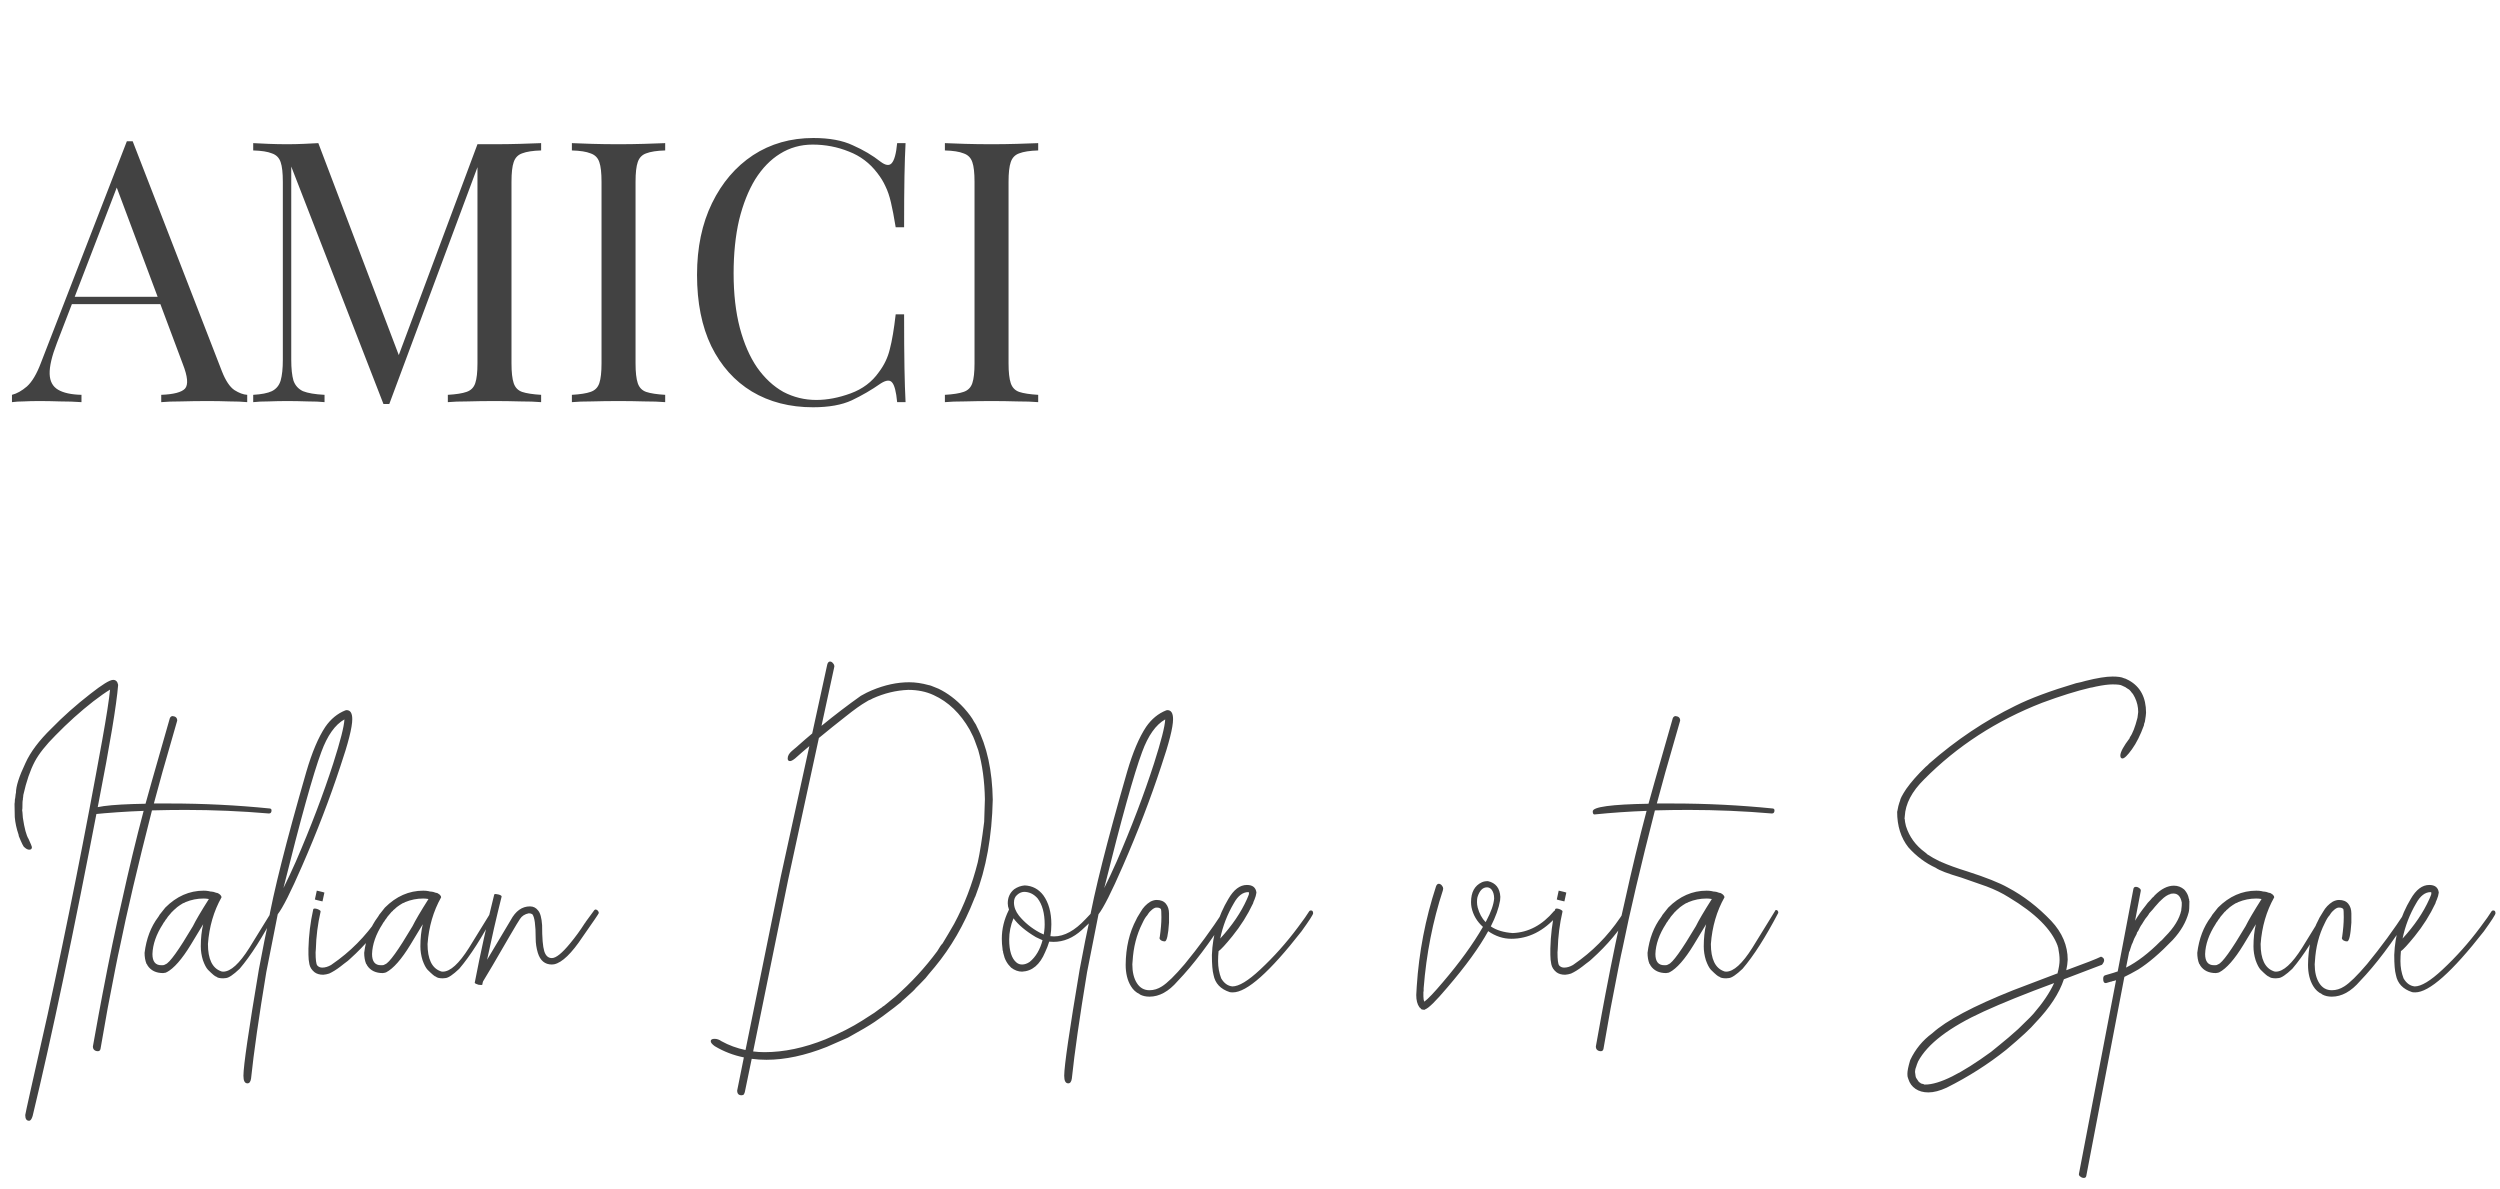
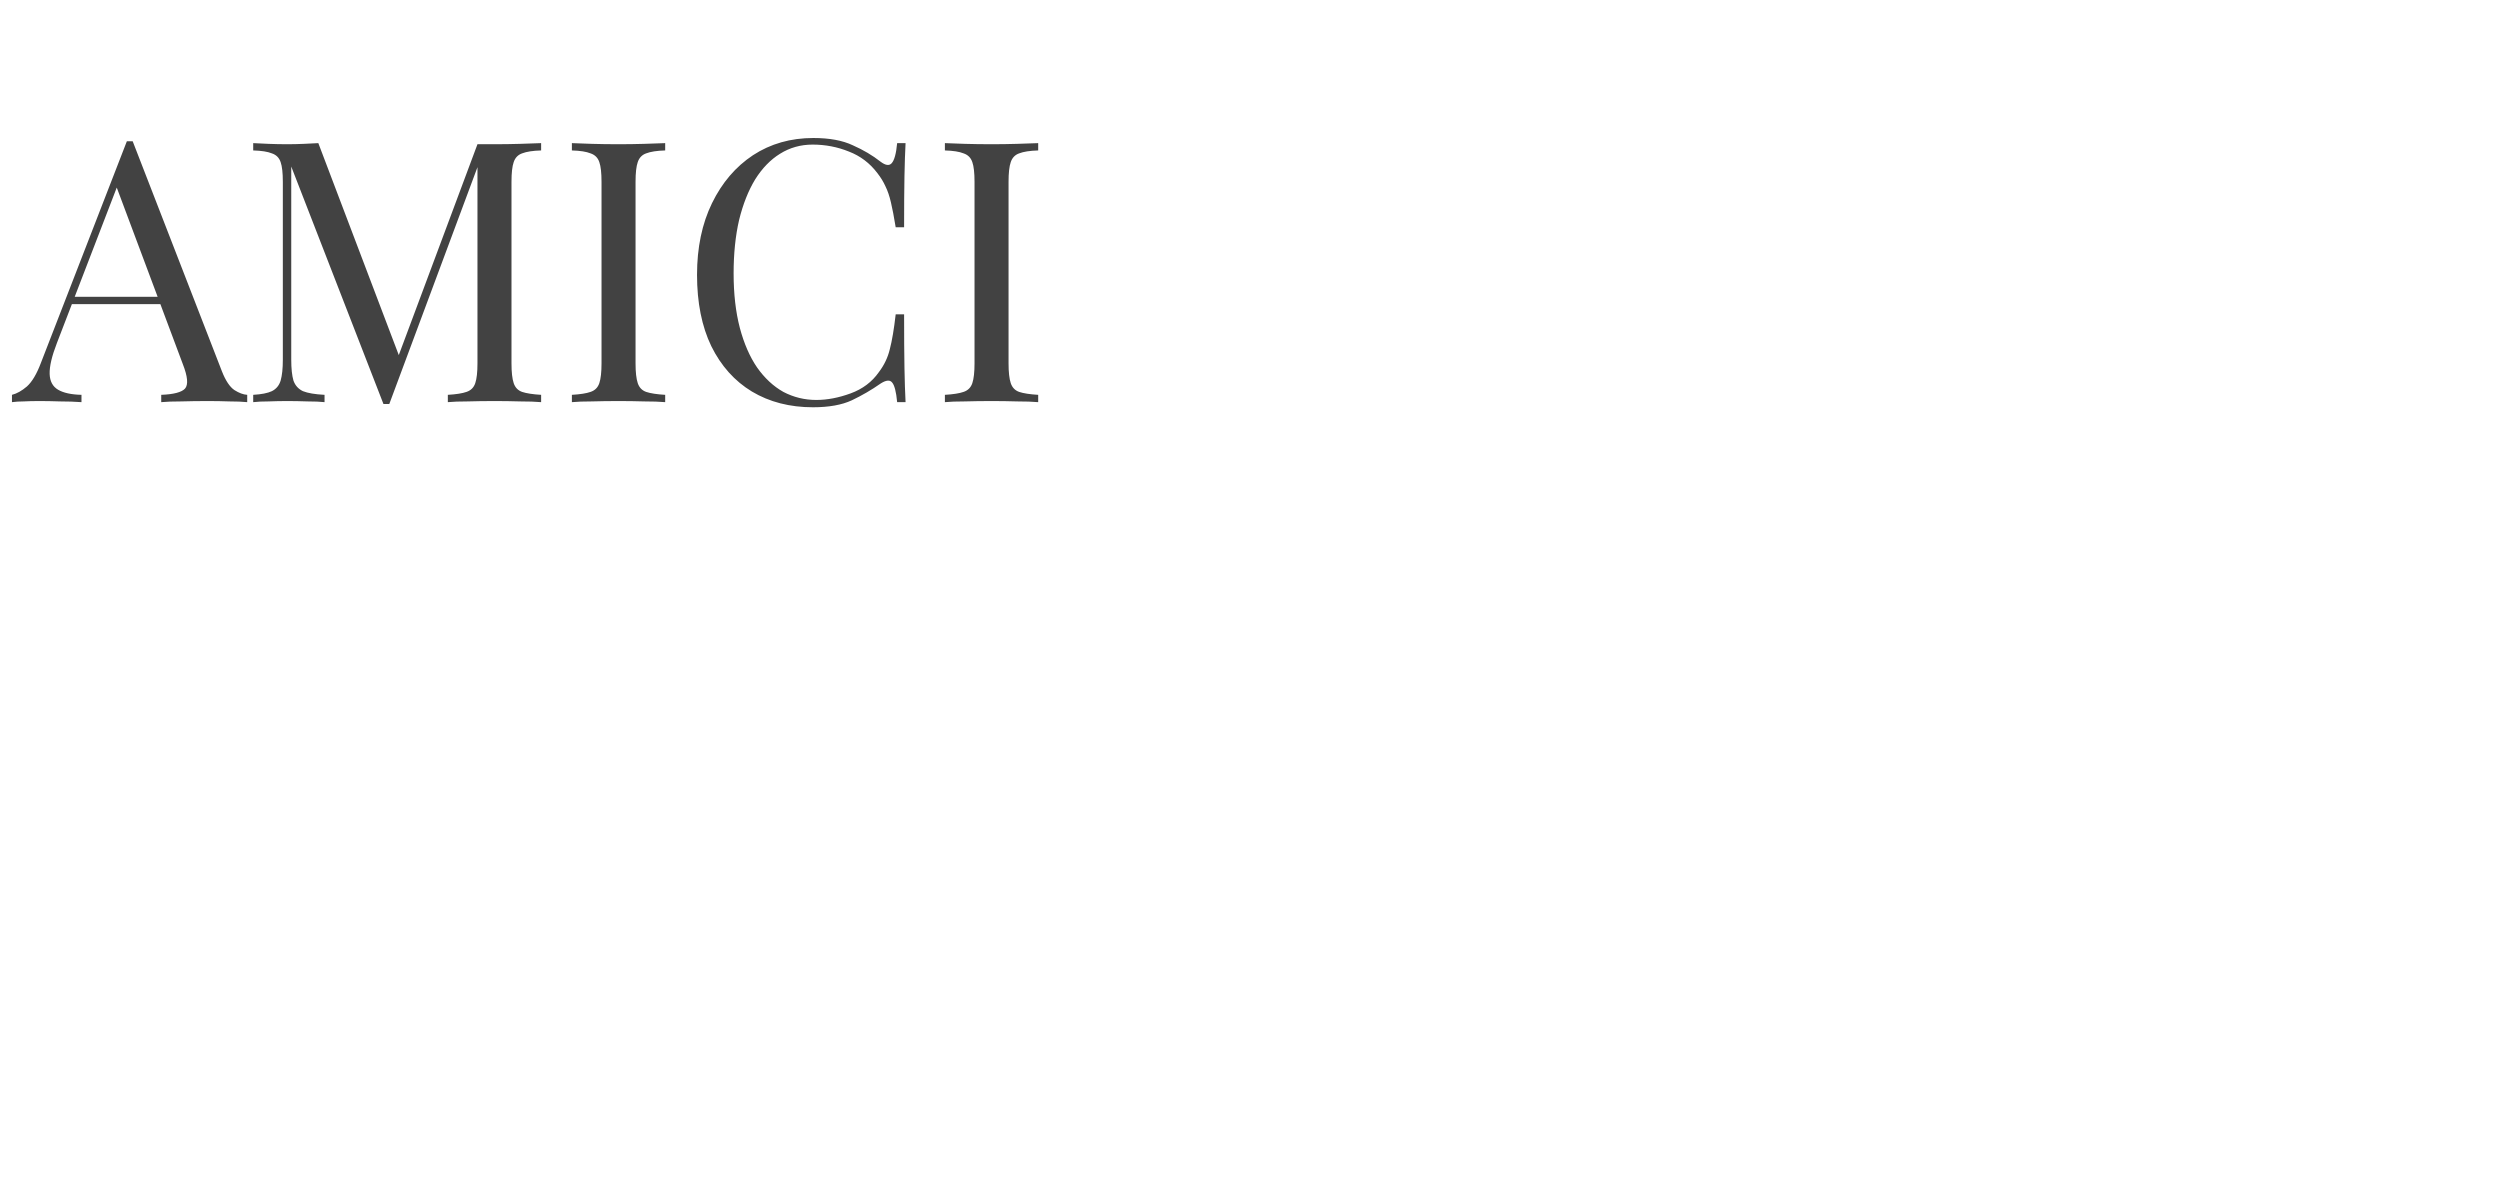
<svg xmlns="http://www.w3.org/2000/svg" width="164" height="78" viewBox="0 0 164 78" fill="none">
  <path d="M8.705 9.269L14.561 24.365C14.801 24.973 15.073 25.381 15.377 25.589C15.681 25.781 15.961 25.885 16.217 25.901V26.381C15.897 26.349 15.505 26.333 15.041 26.333C14.577 26.317 14.113 26.309 13.649 26.309C13.025 26.309 12.441 26.317 11.897 26.333C11.353 26.333 10.913 26.349 10.577 26.381V25.901C11.393 25.869 11.913 25.733 12.137 25.493C12.361 25.237 12.313 24.701 11.993 23.885L7.529 11.957L7.913 11.645L3.737 22.493C3.401 23.357 3.241 24.037 3.257 24.533C3.273 25.013 3.457 25.357 3.809 25.565C4.161 25.773 4.673 25.885 5.345 25.901V26.381C4.897 26.349 4.425 26.333 3.929 26.333C3.449 26.317 3.001 26.309 2.585 26.309C2.185 26.309 1.841 26.317 1.553 26.333C1.281 26.333 1.025 26.349 0.785 26.381V25.901C1.105 25.821 1.433 25.637 1.769 25.349C2.105 25.045 2.409 24.533 2.681 23.813L8.321 9.269C8.385 9.269 8.449 9.269 8.513 9.269C8.577 9.269 8.641 9.269 8.705 9.269ZM11.633 19.469V19.949H4.481L4.721 19.469H11.633ZM35.498 9.389V9.869C34.954 9.885 34.538 9.949 34.25 10.061C33.978 10.157 33.794 10.349 33.698 10.637C33.602 10.909 33.554 11.341 33.554 11.933V23.837C33.554 24.413 33.602 24.845 33.698 25.133C33.794 25.421 33.978 25.613 34.25 25.709C34.538 25.805 34.954 25.869 35.498 25.901V26.381C35.13 26.349 34.666 26.333 34.106 26.333C33.562 26.317 33.01 26.309 32.45 26.309C31.826 26.309 31.242 26.317 30.698 26.333C30.154 26.333 29.714 26.349 29.378 26.381V25.901C29.922 25.869 30.33 25.805 30.602 25.709C30.89 25.613 31.082 25.421 31.178 25.133C31.274 24.845 31.322 24.413 31.322 23.837V10.637L31.418 10.709L25.538 26.501H25.154L19.106 10.925V23.597C19.106 24.173 19.154 24.629 19.25 24.965C19.362 25.285 19.57 25.517 19.874 25.661C20.194 25.789 20.666 25.869 21.29 25.901V26.381C21.002 26.349 20.626 26.333 20.162 26.333C19.698 26.317 19.258 26.309 18.842 26.309C18.442 26.309 18.034 26.317 17.618 26.333C17.218 26.333 16.882 26.349 16.61 26.381V25.901C17.154 25.869 17.562 25.789 17.834 25.661C18.122 25.517 18.314 25.285 18.41 24.965C18.506 24.629 18.554 24.173 18.554 23.597V11.933C18.554 11.341 18.506 10.909 18.41 10.637C18.314 10.349 18.122 10.157 17.834 10.061C17.562 9.949 17.154 9.885 16.61 9.869V9.389C16.882 9.405 17.218 9.421 17.618 9.437C18.034 9.453 18.442 9.461 18.842 9.461C19.194 9.461 19.554 9.453 19.922 9.437C20.306 9.421 20.626 9.405 20.882 9.389L26.33 23.741L25.922 23.933L31.322 9.461C31.514 9.461 31.698 9.461 31.874 9.461C32.066 9.461 32.258 9.461 32.45 9.461C33.01 9.461 33.562 9.453 34.106 9.437C34.666 9.421 35.13 9.405 35.498 9.389ZM43.636 9.389V9.869C43.092 9.885 42.676 9.949 42.388 10.061C42.116 10.157 41.932 10.349 41.836 10.637C41.74 10.909 41.692 11.341 41.692 11.933V23.837C41.692 24.413 41.74 24.845 41.836 25.133C41.932 25.421 42.116 25.613 42.388 25.709C42.676 25.805 43.092 25.869 43.636 25.901V26.381C43.268 26.349 42.804 26.333 42.244 26.333C41.7 26.317 41.148 26.309 40.588 26.309C39.964 26.309 39.38 26.317 38.836 26.333C38.292 26.333 37.852 26.349 37.516 26.381V25.901C38.06 25.869 38.468 25.805 38.74 25.709C39.028 25.613 39.22 25.421 39.316 25.133C39.412 24.845 39.46 24.413 39.46 23.837V11.933C39.46 11.341 39.412 10.909 39.316 10.637C39.22 10.349 39.028 10.157 38.74 10.061C38.468 9.949 38.06 9.885 37.516 9.869V9.389C37.852 9.405 38.292 9.421 38.836 9.437C39.38 9.453 39.964 9.461 40.588 9.461C41.148 9.461 41.7 9.453 42.244 9.437C42.804 9.421 43.268 9.405 43.636 9.389ZM53.357 9.053C54.413 9.053 55.277 9.213 55.949 9.533C56.637 9.837 57.245 10.197 57.773 10.613C58.093 10.853 58.333 10.885 58.493 10.709C58.669 10.517 58.789 10.077 58.853 9.389H59.405C59.373 9.981 59.349 10.701 59.333 11.549C59.317 12.397 59.309 13.517 59.309 14.909H58.757C58.645 14.221 58.541 13.677 58.445 13.277C58.349 12.861 58.229 12.509 58.085 12.221C57.957 11.933 57.781 11.645 57.557 11.357C57.061 10.701 56.437 10.229 55.685 9.941C54.933 9.637 54.141 9.485 53.309 9.485C52.525 9.485 51.813 9.685 51.173 10.085C50.549 10.469 50.005 11.029 49.541 11.765C49.093 12.501 48.741 13.389 48.485 14.429C48.245 15.469 48.125 16.637 48.125 17.933C48.125 19.277 48.261 20.469 48.533 21.509C48.805 22.533 49.181 23.397 49.661 24.101C50.157 24.805 50.733 25.341 51.389 25.709C52.061 26.061 52.781 26.237 53.549 26.237C54.269 26.237 55.021 26.093 55.805 25.805C56.589 25.517 57.205 25.053 57.653 24.413C58.005 23.949 58.245 23.445 58.373 22.901C58.517 22.357 58.645 21.597 58.757 20.621H59.309C59.309 22.077 59.317 23.253 59.333 24.149C59.349 25.029 59.373 25.773 59.405 26.381H58.853C58.789 25.693 58.677 25.261 58.517 25.085C58.373 24.909 58.125 24.933 57.773 25.157C57.181 25.573 56.549 25.941 55.877 26.261C55.221 26.565 54.373 26.717 53.333 26.717C51.813 26.717 50.477 26.373 49.325 25.685C48.189 24.997 47.301 24.005 46.661 22.709C46.037 21.413 45.725 19.853 45.725 18.029C45.725 16.237 46.053 14.669 46.709 13.325C47.365 11.981 48.261 10.933 49.397 10.181C50.549 9.429 51.869 9.053 53.357 9.053ZM68.105 9.389V9.869C67.561 9.885 67.145 9.949 66.857 10.061C66.585 10.157 66.401 10.349 66.305 10.637C66.209 10.909 66.161 11.341 66.161 11.933V23.837C66.161 24.413 66.209 24.845 66.305 25.133C66.401 25.421 66.585 25.613 66.857 25.709C67.145 25.805 67.561 25.869 68.105 25.901V26.381C67.737 26.349 67.273 26.333 66.713 26.333C66.169 26.317 65.617 26.309 65.057 26.309C64.433 26.309 63.849 26.317 63.305 26.333C62.761 26.333 62.321 26.349 61.985 26.381V25.901C62.529 25.869 62.937 25.805 63.209 25.709C63.497 25.613 63.689 25.421 63.785 25.133C63.881 24.845 63.929 24.413 63.929 23.837V11.933C63.929 11.341 63.881 10.909 63.785 10.637C63.689 10.349 63.497 10.157 63.209 10.061C62.937 9.949 62.529 9.885 61.985 9.869V9.389C62.321 9.405 62.761 9.421 63.305 9.437C63.849 9.453 64.433 9.461 65.057 9.461C65.617 9.461 66.169 9.453 66.713 9.437C67.273 9.421 67.737 9.405 68.105 9.389Z" fill="#424242" />
-   <path d="M7.219 45.24C6.938 45.407 6.573 45.662 6.125 46.006C5.271 46.672 4.443 47.417 3.641 48.24C3.005 48.876 2.552 49.449 2.281 49.959C1.979 50.532 1.729 51.261 1.531 52.147C1.531 52.199 1.526 52.251 1.516 52.303C1.505 52.344 1.5 52.397 1.5 52.459C1.479 52.501 1.469 52.693 1.469 53.037L1.453 53.147C1.464 53.167 1.479 53.334 1.5 53.647C1.604 54.344 1.729 54.808 1.875 55.037C2.021 55.36 2.094 55.537 2.094 55.568C2.094 55.683 2.036 55.74 1.922 55.74C1.818 55.74 1.714 55.688 1.609 55.584C1.557 55.584 1.432 55.339 1.234 54.85L1.219 54.756C1.083 54.36 1 53.975 0.969 53.6L0.953 52.74L0.969 52.615C0.969 52.49 0.979 52.397 1 52.334C1.021 52.126 1.036 52.016 1.047 52.006C1.047 51.579 1.255 50.928 1.672 50.053C1.995 49.334 2.562 48.579 3.375 47.787C4.135 47.006 4.984 46.251 5.922 45.522C6.703 44.907 7.203 44.6 7.422 44.6C7.599 44.6 7.708 44.709 7.75 44.928C7.646 46.23 7.219 48.803 6.469 52.647C4.833 61.167 3.391 68.022 2.141 73.209C2.078 73.417 2 73.522 1.906 73.522C1.74 73.522 1.656 73.397 1.656 73.147C1.656 73.084 2.146 70.886 3.125 66.553C4.417 60.615 5.609 54.62 6.703 48.568C6.984 47.006 7.156 45.897 7.219 45.24ZM12.172 53.131C11.432 53.131 10.698 53.141 9.969 53.162C9.031 56.829 8.323 59.844 7.844 62.209C7.75 62.594 7.49 63.907 7.062 66.147L6.594 68.803C6.573 68.907 6.516 68.959 6.422 68.959C6.328 68.959 6.25 68.933 6.188 68.881C6.125 68.829 6.094 68.751 6.094 68.647C6.396 66.959 6.604 65.824 6.719 65.24C7.177 62.834 7.599 60.808 7.984 59.162C8.453 57.027 8.932 55.037 9.422 53.193C8.286 53.235 7.146 53.313 6 53.428C5.927 53.428 5.891 53.36 5.891 53.225C5.891 52.933 7.109 52.766 9.547 52.725C9.682 52.225 9.818 51.74 9.953 51.272L11.141 47.115C11.182 47.022 11.245 46.975 11.328 46.975C11.526 46.995 11.625 47.094 11.625 47.272L10.859 49.943C10.849 49.943 10.594 50.865 10.094 52.709H11.156C13.344 52.709 15.526 52.818 17.703 53.037C17.776 53.047 17.812 53.089 17.812 53.162C17.812 53.297 17.755 53.365 17.641 53.365C15.818 53.209 13.995 53.131 12.172 53.131ZM10.578 63.318C10.693 63.318 10.755 63.313 10.766 63.303C10.776 63.292 10.807 63.277 10.859 63.256C11.12 63.172 11.719 62.339 12.656 60.756C12.833 60.391 13.182 59.797 13.703 58.975C13.578 58.954 13.463 58.943 13.359 58.943C12.943 58.943 12.547 59.022 12.172 59.178C12.151 59.199 12.094 59.225 12 59.256C11.875 59.329 11.75 59.412 11.625 59.506C11.573 59.558 11.521 59.605 11.469 59.647C11.427 59.678 11.401 59.699 11.391 59.709C11.391 59.719 11.38 59.735 11.359 59.756C11.338 59.766 11.312 59.787 11.281 59.818C11.26 59.85 11.234 59.881 11.203 59.912C11.109 60.016 11.047 60.089 11.016 60.131C10.995 60.172 10.963 60.219 10.922 60.272C10.88 60.313 10.844 60.365 10.812 60.428C10.802 60.449 10.787 60.469 10.766 60.49C10.745 60.511 10.719 60.553 10.688 60.615C10.25 61.292 10.021 61.949 10 62.584C10 63.074 10.193 63.318 10.578 63.318ZM14.641 64.178C14.412 64.178 14.26 64.141 14.188 64.068C14.125 64.068 13.943 63.917 13.641 63.615C13.526 63.49 13.417 63.282 13.312 62.99C13.219 62.688 13.172 62.386 13.172 62.084C13.172 61.553 13.224 61.068 13.328 60.631L12.516 61.975C11.932 62.933 11.401 63.537 10.922 63.787H10.891V63.803L10.703 63.834C10.245 63.834 9.906 63.672 9.688 63.35C9.656 63.277 9.63 63.235 9.609 63.225C9.526 63.016 9.484 62.777 9.484 62.506C9.599 61.579 9.896 60.797 10.375 60.162C10.396 60.131 10.417 60.1 10.438 60.068C10.448 60.037 10.463 60.011 10.484 59.99C10.505 59.969 10.625 59.818 10.844 59.537C11.583 58.797 12.422 58.428 13.359 58.428C13.484 58.428 13.599 58.438 13.703 58.459C13.766 58.48 13.828 58.49 13.891 58.49C13.953 58.49 14.052 58.516 14.188 58.568C14.219 58.568 14.26 58.579 14.312 58.6C14.323 58.61 14.344 58.626 14.375 58.647C14.406 58.657 14.438 58.683 14.469 58.725C14.51 58.766 14.531 58.813 14.531 58.865C14.021 59.772 13.724 60.792 13.641 61.928C13.641 62.907 13.922 63.501 14.484 63.709C14.526 63.73 14.578 63.74 14.641 63.74C15.13 63.74 15.703 63.219 16.359 62.178C16.787 61.49 17.297 60.662 17.891 59.693C18.005 59.693 18.062 59.756 18.062 59.881C17.229 61.475 16.448 62.699 15.719 63.553C15.302 63.949 15 64.152 14.812 64.162L14.641 64.178ZM18.594 58.256C18.854 57.735 19.125 57.157 19.406 56.522C20.385 54.261 21.203 52.115 21.859 50.084C22.328 48.615 22.573 47.652 22.594 47.193C21.979 47.537 21.474 48.251 21.078 49.334C20.547 50.761 19.719 53.735 18.594 58.256ZM16.234 71.068C16.057 71.068 15.969 70.902 15.969 70.568C15.969 69.933 16.307 67.605 16.984 63.584C17.276 62.042 17.469 61.074 17.562 60.678C17.927 58.563 18.771 55.214 20.094 50.631C20.469 49.35 20.885 48.365 21.344 47.678C21.698 47.167 22.135 46.808 22.656 46.6L22.734 46.584C22.984 46.584 23.109 46.782 23.109 47.178C23.109 47.709 22.849 48.74 22.328 50.272C21.63 52.397 20.792 54.579 19.812 56.818C19.073 58.516 18.542 59.568 18.219 59.975L17.469 63.772C16.979 66.73 16.646 69.058 16.469 70.756C16.438 70.964 16.359 71.068 16.234 71.068ZM21.203 63.943C20.963 63.943 20.771 63.886 20.625 63.772C20.448 63.626 20.338 63.454 20.297 63.256C20.255 63.058 20.234 62.85 20.234 62.631V62.225C20.255 61.36 20.359 60.506 20.547 59.662C20.557 59.62 20.588 59.6 20.641 59.6C20.693 59.6 20.75 59.61 20.812 59.631C20.875 59.652 20.927 59.678 20.969 59.709C21.01 59.73 21.031 59.756 21.031 59.787V59.803C20.844 60.615 20.74 61.438 20.719 62.272L20.703 62.475C20.703 62.954 20.74 63.24 20.812 63.334C20.896 63.428 21.005 63.475 21.141 63.475C21.328 63.475 21.521 63.417 21.719 63.303L22.219 62.943C23.354 62.089 24.323 61.016 25.125 59.725C25.146 59.704 25.167 59.693 25.188 59.693C25.208 59.693 25.24 59.704 25.281 59.725C25.323 59.735 25.359 59.761 25.391 59.803C25.432 59.844 25.453 59.876 25.453 59.897L25.438 59.943C24.812 60.995 23.984 61.985 22.953 62.912C22.901 62.954 22.854 62.995 22.812 63.037C22.771 63.068 22.688 63.131 22.562 63.225C22.448 63.308 22.375 63.365 22.344 63.397C22.073 63.605 21.823 63.761 21.594 63.865C21.469 63.907 21.338 63.933 21.203 63.943ZM21.156 59.131L21.078 59.115C20.807 59.053 20.667 59.016 20.656 59.006L20.781 58.428L20.859 58.443C21.13 58.506 21.271 58.542 21.281 58.553L21.156 59.131ZM24.984 63.318C25.099 63.318 25.162 63.313 25.172 63.303C25.182 63.292 25.213 63.277 25.266 63.256C25.526 63.172 26.125 62.339 27.062 60.756C27.24 60.391 27.588 59.797 28.109 58.975C27.984 58.954 27.87 58.943 27.766 58.943C27.349 58.943 26.953 59.022 26.578 59.178C26.557 59.199 26.5 59.225 26.406 59.256C26.281 59.329 26.156 59.412 26.031 59.506C25.979 59.558 25.927 59.605 25.875 59.647C25.833 59.678 25.807 59.699 25.797 59.709C25.797 59.719 25.787 59.735 25.766 59.756C25.745 59.766 25.719 59.787 25.688 59.818C25.667 59.85 25.641 59.881 25.609 59.912C25.516 60.016 25.453 60.089 25.422 60.131C25.401 60.172 25.37 60.219 25.328 60.272C25.287 60.313 25.25 60.365 25.219 60.428C25.208 60.449 25.193 60.469 25.172 60.49C25.151 60.511 25.125 60.553 25.094 60.615C24.656 61.292 24.427 61.949 24.406 62.584C24.406 63.074 24.599 63.318 24.984 63.318ZM29.047 64.178C28.818 64.178 28.667 64.141 28.594 64.068C28.531 64.068 28.349 63.917 28.047 63.615C27.932 63.49 27.823 63.282 27.719 62.99C27.625 62.688 27.578 62.386 27.578 62.084C27.578 61.553 27.63 61.068 27.734 60.631L26.922 61.975C26.338 62.933 25.807 63.537 25.328 63.787H25.297V63.803L25.109 63.834C24.651 63.834 24.312 63.672 24.094 63.35C24.062 63.277 24.037 63.235 24.016 63.225C23.932 63.016 23.891 62.777 23.891 62.506C24.005 61.579 24.302 60.797 24.781 60.162C24.802 60.131 24.823 60.1 24.844 60.068C24.854 60.037 24.87 60.011 24.891 59.99C24.912 59.969 25.031 59.818 25.25 59.537C25.99 58.797 26.828 58.428 27.766 58.428C27.891 58.428 28.005 58.438 28.109 58.459C28.172 58.48 28.234 58.49 28.297 58.49C28.359 58.49 28.458 58.516 28.594 58.568C28.625 58.568 28.667 58.579 28.719 58.6C28.729 58.61 28.75 58.626 28.781 58.647C28.812 58.657 28.844 58.683 28.875 58.725C28.917 58.766 28.938 58.813 28.938 58.865C28.427 59.772 28.13 60.792 28.047 61.928C28.047 62.907 28.328 63.501 28.891 63.709C28.932 63.73 28.984 63.74 29.047 63.74C29.537 63.74 30.109 63.219 30.766 62.178C31.193 61.49 31.703 60.662 32.297 59.693C32.411 59.693 32.469 59.756 32.469 59.881C31.635 61.475 30.854 62.699 30.125 63.553C29.708 63.949 29.406 64.152 29.219 64.162L29.047 64.178ZM33.422 61.428C32.526 62.98 31.948 63.964 31.688 64.381C31.667 64.443 31.651 64.511 31.641 64.584C31.641 64.605 31.615 64.615 31.562 64.615C31.51 64.615 31.453 64.61 31.391 64.6C31.318 64.579 31.26 64.558 31.219 64.537C31.167 64.506 31.141 64.485 31.141 64.475C31.516 62.527 31.943 60.594 32.422 58.678C32.432 58.657 32.464 58.647 32.516 58.647C32.776 58.678 32.906 58.735 32.906 58.818C32.562 60.193 32.245 61.574 31.953 62.959L33.5 60.365C33.823 59.761 34.245 59.459 34.766 59.459C34.984 59.459 35.161 59.547 35.297 59.725C35.443 59.891 35.531 60.214 35.562 60.693C35.562 61.527 35.609 62.094 35.703 62.397C35.797 62.699 35.964 62.85 36.203 62.85C36.474 62.85 36.87 62.532 37.391 61.897C37.745 61.469 38.068 61.027 38.359 60.568C38.391 60.537 38.411 60.506 38.422 60.475C38.443 60.443 38.63 60.188 38.984 59.709C39.016 59.678 39.047 59.662 39.078 59.662C39.099 59.662 39.125 59.672 39.156 59.693C39.198 59.714 39.229 59.745 39.25 59.787C39.271 59.829 39.281 59.865 39.281 59.897C39.281 59.928 38.927 60.449 38.219 61.459C37.5 62.542 36.88 63.141 36.359 63.256L36.203 63.272C35.745 63.272 35.438 63.016 35.281 62.506C35.188 62.193 35.141 61.881 35.141 61.568C35.141 60.683 35.068 60.152 34.922 59.975C34.859 59.933 34.781 59.912 34.688 59.912C34.427 59.964 34.234 60.089 34.109 60.287C34.047 60.37 33.818 60.751 33.422 61.428ZM50.281 69.522C49.948 69.522 49.625 69.501 49.312 69.459L48.859 71.647C48.818 71.772 48.776 71.834 48.734 71.834C48.693 71.844 48.661 71.85 48.641 71.85C48.453 71.85 48.359 71.745 48.359 71.537L48.797 69.365C48.12 69.23 47.484 68.985 46.891 68.631C46.714 68.506 46.625 68.397 46.625 68.303C46.625 68.199 46.708 68.147 46.875 68.147C47.031 68.147 47.182 68.199 47.328 68.303C47.818 68.574 48.344 68.766 48.906 68.881L51.219 57.506L53.094 48.943C52.781 49.204 52.469 49.475 52.156 49.756C52.01 49.87 51.901 49.928 51.828 49.928C51.724 49.928 51.672 49.87 51.672 49.756C51.672 49.589 51.76 49.428 51.938 49.272L52.344 48.928C52.344 48.917 52.349 48.912 52.359 48.912C52.661 48.641 52.969 48.376 53.281 48.115L54.266 43.6C54.297 43.475 54.354 43.407 54.438 43.397C54.521 43.397 54.589 43.433 54.641 43.506C54.703 43.568 54.734 43.641 54.734 43.725L53.891 47.615C54.745 46.917 55.604 46.261 56.469 45.647C56.792 45.469 56.974 45.376 57.016 45.365C57.068 45.344 57.125 45.318 57.188 45.287C58.031 44.933 58.849 44.756 59.641 44.756C60.047 44.756 60.474 44.818 60.922 44.943C60.953 44.943 60.979 44.949 61 44.959C61.021 44.969 61.052 44.98 61.094 44.99L61.562 45.178C62.167 45.469 62.724 45.891 63.234 46.443C63.557 46.808 63.776 47.105 63.891 47.334C64.005 47.501 64.068 47.61 64.078 47.662C64.745 48.954 65.094 50.553 65.125 52.459C65.073 54.865 64.693 56.98 63.984 58.803C63.953 58.855 63.927 58.912 63.906 58.975C63.24 60.672 62.38 62.157 61.328 63.428C60.974 63.844 60.771 64.089 60.719 64.162C60.667 64.225 60.547 64.35 60.359 64.537L60.078 64.818C60.036 64.891 59.807 65.11 59.391 65.475C59.328 65.527 59.281 65.568 59.25 65.6C59.219 65.631 59.188 65.657 59.156 65.678C59.135 65.699 59.125 65.714 59.125 65.725C59.125 65.725 58.969 65.85 58.656 66.1C58.073 66.547 57.646 66.86 57.375 67.037C57.021 67.277 56.438 67.62 55.625 68.068L54.234 68.678C52.818 69.24 51.5 69.522 50.281 69.522ZM51.703 57.709L49.406 68.975C49.646 69.006 49.896 69.022 50.156 69.022C51.427 69.022 52.76 68.74 54.156 68.178C55.115 67.772 55.911 67.365 56.547 66.959L57.203 66.537C57.224 66.537 57.401 66.412 57.734 66.162C57.797 66.131 57.859 66.084 57.922 66.022C57.953 66.011 57.974 66.001 57.984 65.99C57.995 65.98 58.25 65.772 58.75 65.365C59.771 64.469 60.682 63.48 61.484 62.397C61.641 62.126 61.755 61.959 61.828 61.897C62.089 61.469 62.344 61.037 62.594 60.6C63.26 59.36 63.776 58.016 64.141 56.568C64.276 55.964 64.417 55.079 64.562 53.912L64.609 52.428C64.588 51.24 64.443 50.167 64.172 49.209C63.974 48.657 63.865 48.365 63.844 48.334C63.823 48.292 63.745 48.136 63.609 47.865C62.995 46.792 62.208 46.037 61.25 45.6C60.76 45.37 60.203 45.256 59.578 45.256C58.786 45.287 58.01 45.475 57.25 45.818C57.167 45.87 57.078 45.912 56.984 45.943L56.828 46.037C56.495 46.225 56.042 46.547 55.469 47.006C54.896 47.454 54.312 47.922 53.719 48.412L51.703 57.709ZM68.469 61.303C68.479 61.24 68.49 61.172 68.5 61.1C68.521 60.943 68.531 60.792 68.531 60.647C68.531 59.907 68.375 59.334 68.062 58.928C67.812 58.647 67.516 58.506 67.172 58.506C67.005 58.516 66.854 58.584 66.719 58.709C66.583 58.824 66.516 58.99 66.516 59.209C66.516 59.501 66.625 59.787 66.844 60.068C67.208 60.516 67.662 60.886 68.203 61.178C68.338 61.24 68.427 61.282 68.469 61.303ZM68.969 60.631C68.969 60.902 68.948 61.162 68.906 61.412C68.99 61.422 69.068 61.428 69.141 61.428C69.818 61.428 70.51 61.047 71.219 60.287C71.542 59.933 71.724 59.756 71.766 59.756C71.849 59.777 71.891 59.844 71.891 59.959C71.891 60.105 71.583 60.454 70.969 61.006C70.396 61.527 69.776 61.787 69.109 61.787C69.016 61.787 68.922 61.782 68.828 61.772C68.755 62.011 68.667 62.24 68.562 62.459C68.219 63.282 67.713 63.709 67.047 63.74C66.797 63.74 66.557 63.652 66.328 63.475C66.068 63.225 65.901 62.922 65.828 62.568C65.807 62.506 65.797 62.449 65.797 62.397C65.776 62.376 65.766 62.324 65.766 62.24C65.734 62.022 65.719 61.803 65.719 61.584C65.719 60.938 65.87 60.313 66.172 59.709L66.188 59.678V59.662C66.135 59.527 66.109 59.391 66.109 59.256C66.109 58.87 66.25 58.563 66.531 58.334C66.74 58.188 66.969 58.105 67.219 58.084C67.719 58.105 68.125 58.318 68.438 58.725C68.792 59.214 68.969 59.85 68.969 60.631ZM67.547 63.1C67.943 62.777 68.224 62.303 68.391 61.678C68.359 61.667 68.312 61.647 68.25 61.615C68.146 61.563 68.047 61.516 67.953 61.475C67.287 61.079 66.797 60.667 66.484 60.24C66.297 60.699 66.203 61.162 66.203 61.631C66.203 62.381 66.365 62.886 66.688 63.147C66.792 63.23 66.912 63.272 67.047 63.272C67.213 63.272 67.38 63.214 67.547 63.1ZM72.438 58.256C72.698 57.735 72.969 57.157 73.25 56.522C74.229 54.261 75.047 52.115 75.703 50.084C76.172 48.615 76.417 47.652 76.438 47.193C75.823 47.537 75.318 48.251 74.922 49.334C74.391 50.761 73.562 53.735 72.438 58.256ZM70.078 71.068C69.901 71.068 69.812 70.902 69.812 70.568C69.812 69.933 70.151 67.605 70.828 63.584C71.12 62.042 71.312 61.074 71.406 60.678C71.771 58.563 72.615 55.214 73.938 50.631C74.312 49.35 74.729 48.365 75.188 47.678C75.542 47.167 75.979 46.808 76.5 46.6L76.578 46.584C76.828 46.584 76.953 46.782 76.953 47.178C76.953 47.709 76.693 48.74 76.172 50.272C75.474 52.397 74.635 54.579 73.656 56.818C72.917 58.516 72.385 59.568 72.062 59.975L71.312 63.772C70.823 66.73 70.49 69.058 70.312 70.756C70.281 70.964 70.203 71.068 70.078 71.068ZM75.406 65.381C75.167 65.381 74.958 65.334 74.781 65.24C74.781 65.23 74.776 65.225 74.766 65.225C74.755 65.225 74.75 65.219 74.75 65.209C74.521 65.105 74.333 64.933 74.188 64.693C73.958 64.318 73.844 63.85 73.844 63.287C73.854 62.152 74.088 61.157 74.547 60.303C74.578 60.23 74.615 60.162 74.656 60.1L74.828 59.818C74.984 59.537 75.198 59.313 75.469 59.147C75.615 59.074 75.75 59.037 75.875 59.037C76.146 59.037 76.349 59.12 76.484 59.287C76.62 59.454 76.688 59.667 76.688 59.928V60.522C76.635 61.344 76.542 61.756 76.406 61.756C76.323 61.756 76.245 61.735 76.172 61.693C76.099 61.641 76.062 61.584 76.062 61.522L76.078 61.49C76.151 60.98 76.188 60.542 76.188 60.178C76.188 59.865 76.177 59.683 76.156 59.631C76.094 59.568 76.01 59.537 75.906 59.537H75.828C75.724 59.558 75.615 59.626 75.5 59.74C75.438 59.792 75.385 59.85 75.344 59.912C75.312 59.964 75.281 60.011 75.25 60.053C75.156 60.147 75.052 60.318 74.938 60.568C74.562 61.308 74.349 62.141 74.297 63.068L74.281 63.256C74.281 63.766 74.38 64.178 74.578 64.49C74.776 64.803 75.052 64.959 75.406 64.959C75.688 64.959 75.958 64.876 76.219 64.709C76.573 64.49 77.073 64.001 77.719 63.24C78.625 62.136 79.469 60.985 80.25 59.787C80.281 59.735 80.318 59.709 80.359 59.709C80.484 59.709 80.547 59.782 80.547 59.928C80.547 59.959 80.537 59.995 80.516 60.037C79.37 61.85 78.281 63.292 77.25 64.365C76.667 65.042 76.052 65.381 75.406 65.381ZM80.047 61.568C80.828 60.714 81.412 59.855 81.797 58.99C81.818 58.938 81.844 58.876 81.875 58.803C81.917 58.73 81.938 58.647 81.938 58.553L81.891 58.522C81.526 58.522 81.208 58.766 80.938 59.256C80.51 59.985 80.213 60.756 80.047 61.568ZM79.938 62.397C79.917 62.615 79.906 62.834 79.906 63.053C79.906 63.449 79.974 63.824 80.109 64.178C80.297 64.501 80.542 64.678 80.844 64.709C81.271 64.709 81.875 64.344 82.656 63.615C83.562 62.772 84.391 61.844 85.141 60.834C85.516 60.334 85.755 59.995 85.859 59.818C85.891 59.756 85.938 59.725 86 59.725C86.094 59.725 86.141 59.787 86.141 59.912C86.141 59.995 85.885 60.391 85.375 61.1C83.292 63.766 81.792 65.1 80.875 65.1C80.792 65.1 80.724 65.094 80.672 65.084C80.068 64.886 79.713 64.511 79.609 63.959C79.537 63.699 79.5 63.261 79.5 62.647C79.552 61.313 79.912 60.089 80.578 58.975C80.932 58.36 81.338 58.053 81.797 58.053C82.172 58.053 82.38 58.219 82.422 58.553C82.401 58.709 82.359 58.86 82.297 59.006C82.234 59.141 82.203 59.225 82.203 59.256C81.838 60.027 81.385 60.745 80.844 61.412C80.396 61.964 80.094 62.292 79.938 62.397ZM97.453 60.49C97.474 60.459 97.49 60.433 97.5 60.412C97.812 59.829 97.984 59.339 98.016 58.943C98.016 58.683 97.953 58.48 97.828 58.334C97.745 58.251 97.651 58.209 97.547 58.209C97.266 58.209 97.057 58.422 96.922 58.85C96.901 58.922 96.891 59.032 96.891 59.178C96.891 59.292 96.906 59.412 96.938 59.537C97.042 59.922 97.213 60.24 97.453 60.49ZM99.141 61.584C98.609 61.584 98.104 61.417 97.625 61.084C97.042 62.147 96.146 63.381 94.938 64.787C94.198 65.662 93.719 66.136 93.5 66.209C93.49 66.219 93.479 66.23 93.469 66.24C93.448 66.24 93.422 66.24 93.391 66.24C93.338 66.23 93.307 66.225 93.297 66.225C93.276 66.214 93.26 66.209 93.25 66.209C93.229 66.199 93.213 66.183 93.203 66.162C93.182 66.131 93.162 66.11 93.141 66.1C93.12 66.089 93.109 66.079 93.109 66.068C92.974 65.881 92.906 65.615 92.906 65.272L92.938 64.709C93.083 62.469 93.505 60.282 94.203 58.147C94.245 58.032 94.307 57.975 94.391 57.975C94.474 57.985 94.542 58.027 94.594 58.1C94.646 58.162 94.672 58.225 94.672 58.287L94.656 58.397C93.99 60.428 93.568 62.574 93.391 64.834V65.037L93.375 65.053V65.365C93.375 65.511 93.396 65.626 93.438 65.709C93.688 65.522 94.094 65.094 94.656 64.428C95.75 63.147 96.625 61.938 97.281 60.803C96.885 60.449 96.635 60.022 96.531 59.522C96.51 59.407 96.5 59.292 96.5 59.178C96.5 58.532 96.734 58.1 97.203 57.881C97.307 57.829 97.443 57.803 97.609 57.803C98.12 57.917 98.391 58.261 98.422 58.834C98.422 58.917 98.417 58.995 98.406 59.068C98.323 59.568 98.12 60.136 97.797 60.772C98.162 61.022 98.641 61.167 99.234 61.209C100.266 61.167 101.167 60.688 101.938 59.772C102.01 59.699 102.078 59.662 102.141 59.662C102.224 59.662 102.266 59.714 102.266 59.818C102.255 59.902 102.219 59.985 102.156 60.068C101.271 61.079 100.266 61.584 99.141 61.584ZM102.672 63.943C102.432 63.943 102.24 63.886 102.094 63.772C101.917 63.626 101.807 63.454 101.766 63.256C101.724 63.058 101.703 62.85 101.703 62.631V62.225C101.724 61.36 101.828 60.506 102.016 59.662C102.026 59.62 102.057 59.6 102.109 59.6C102.161 59.6 102.219 59.61 102.281 59.631C102.344 59.652 102.396 59.678 102.438 59.709C102.479 59.73 102.5 59.756 102.5 59.787V59.803C102.312 60.615 102.208 61.438 102.188 62.272L102.172 62.475C102.172 62.954 102.208 63.24 102.281 63.334C102.365 63.428 102.474 63.475 102.609 63.475C102.797 63.475 102.99 63.417 103.188 63.303L103.688 62.943C104.823 62.089 105.792 61.016 106.594 59.725C106.615 59.704 106.635 59.693 106.656 59.693C106.677 59.693 106.708 59.704 106.75 59.725C106.792 59.735 106.828 59.761 106.859 59.803C106.901 59.844 106.922 59.876 106.922 59.897L106.906 59.943C106.281 60.995 105.453 61.985 104.422 62.912C104.37 62.954 104.323 62.995 104.281 63.037C104.24 63.068 104.156 63.131 104.031 63.225C103.917 63.308 103.844 63.365 103.812 63.397C103.542 63.605 103.292 63.761 103.062 63.865C102.938 63.907 102.807 63.933 102.672 63.943ZM102.625 59.131L102.547 59.115C102.276 59.053 102.135 59.016 102.125 59.006L102.25 58.428L102.328 58.443C102.599 58.506 102.74 58.542 102.75 58.553L102.625 59.131ZM110.766 53.131C110.026 53.131 109.292 53.141 108.562 53.162C107.625 56.829 106.917 59.844 106.438 62.209C106.344 62.594 106.083 63.907 105.656 66.147L105.188 68.803C105.167 68.907 105.109 68.959 105.016 68.959C104.922 68.959 104.844 68.933 104.781 68.881C104.719 68.829 104.688 68.751 104.688 68.647C104.99 66.959 105.198 65.824 105.312 65.24C105.771 62.834 106.193 60.808 106.578 59.162C107.047 57.027 107.526 55.037 108.016 53.193C106.88 53.235 105.74 53.313 104.594 53.428C104.521 53.428 104.484 53.36 104.484 53.225C104.484 52.933 105.703 52.766 108.141 52.725C108.276 52.225 108.411 51.74 108.547 51.272L109.734 47.115C109.776 47.022 109.839 46.975 109.922 46.975C110.12 46.995 110.219 47.094 110.219 47.272L109.453 49.943C109.443 49.943 109.188 50.865 108.688 52.709H109.75C111.938 52.709 114.12 52.818 116.297 53.037C116.37 53.047 116.406 53.089 116.406 53.162C116.406 53.297 116.349 53.365 116.234 53.365C114.411 53.209 112.589 53.131 110.766 53.131ZM109.172 63.318C109.286 63.318 109.349 63.313 109.359 63.303C109.37 63.292 109.401 63.277 109.453 63.256C109.714 63.172 110.312 62.339 111.25 60.756C111.427 60.391 111.776 59.797 112.297 58.975C112.172 58.954 112.057 58.943 111.953 58.943C111.536 58.943 111.141 59.022 110.766 59.178C110.745 59.199 110.688 59.225 110.594 59.256C110.469 59.329 110.344 59.412 110.219 59.506C110.167 59.558 110.115 59.605 110.062 59.647C110.021 59.678 109.995 59.699 109.984 59.709C109.984 59.719 109.974 59.735 109.953 59.756C109.932 59.766 109.906 59.787 109.875 59.818C109.854 59.85 109.828 59.881 109.797 59.912C109.703 60.016 109.641 60.089 109.609 60.131C109.589 60.172 109.557 60.219 109.516 60.272C109.474 60.313 109.438 60.365 109.406 60.428C109.396 60.449 109.38 60.469 109.359 60.49C109.339 60.511 109.312 60.553 109.281 60.615C108.844 61.292 108.615 61.949 108.594 62.584C108.594 63.074 108.786 63.318 109.172 63.318ZM113.234 64.178C113.005 64.178 112.854 64.141 112.781 64.068C112.719 64.068 112.536 63.917 112.234 63.615C112.12 63.49 112.01 63.282 111.906 62.99C111.812 62.688 111.766 62.386 111.766 62.084C111.766 61.553 111.818 61.068 111.922 60.631L111.109 61.975C110.526 62.933 109.995 63.537 109.516 63.787H109.484V63.803L109.297 63.834C108.839 63.834 108.5 63.672 108.281 63.35C108.25 63.277 108.224 63.235 108.203 63.225C108.12 63.016 108.078 62.777 108.078 62.506C108.193 61.579 108.49 60.797 108.969 60.162C108.99 60.131 109.01 60.1 109.031 60.068C109.042 60.037 109.057 60.011 109.078 59.99C109.099 59.969 109.219 59.818 109.438 59.537C110.177 58.797 111.016 58.428 111.953 58.428C112.078 58.428 112.193 58.438 112.297 58.459C112.359 58.48 112.422 58.49 112.484 58.49C112.547 58.49 112.646 58.516 112.781 58.568C112.812 58.568 112.854 58.579 112.906 58.6C112.917 58.61 112.938 58.626 112.969 58.647C113 58.657 113.031 58.683 113.062 58.725C113.104 58.766 113.125 58.813 113.125 58.865C112.615 59.772 112.318 60.792 112.234 61.928C112.234 62.907 112.516 63.501 113.078 63.709C113.12 63.73 113.172 63.74 113.234 63.74C113.724 63.74 114.297 63.219 114.953 62.178C115.38 61.49 115.891 60.662 116.484 59.693C116.599 59.693 116.656 59.756 116.656 59.881C115.823 61.475 115.042 62.699 114.312 63.553C113.896 63.949 113.594 64.152 113.406 64.162L113.234 64.178ZM126.297 71.147C127.214 71.147 128.651 70.433 130.609 69.006C130.651 68.964 130.849 68.803 131.203 68.522C131.557 68.24 131.953 67.902 132.391 67.506L133.156 66.756C133.167 66.735 133.245 66.652 133.391 66.506C134.005 65.797 134.458 65.126 134.75 64.49C132.885 65.178 131.349 65.797 130.141 66.35C127.88 67.381 126.443 68.475 125.828 69.631C125.766 69.777 125.719 69.907 125.688 70.022C125.677 70.032 125.672 70.042 125.672 70.053C125.672 70.074 125.667 70.094 125.656 70.115C125.646 70.136 125.635 70.204 125.625 70.318C125.646 70.558 125.677 70.699 125.719 70.74L125.75 70.787C125.833 70.933 125.901 71.011 125.953 71.022C125.995 71.063 126.026 71.084 126.047 71.084C126.068 71.084 126.089 71.089 126.109 71.1C126.13 71.11 126.151 71.115 126.172 71.115C126.193 71.115 126.208 71.126 126.219 71.147H126.297ZM126.5 71.662C126.167 71.662 125.885 71.584 125.656 71.428C125.427 71.272 125.271 71.058 125.188 70.787C125.188 70.777 125.177 70.745 125.156 70.693C125.135 70.652 125.125 70.568 125.125 70.443C125.125 70.256 125.182 69.969 125.297 69.584C125.307 69.574 125.312 69.558 125.312 69.537C125.646 68.829 126.125 68.245 126.75 67.787C127.677 66.943 129.448 66.001 132.062 64.959L134.938 63.865H134.969C135.062 63.511 135.109 63.214 135.109 62.975C135.109 62.745 135.078 62.475 135.016 62.162C134.995 62.12 134.984 62.084 134.984 62.053C134.589 60.969 133.521 59.907 131.781 58.865C131.354 58.594 130.865 58.355 130.312 58.147C130.271 58.126 129.719 57.933 128.656 57.568C127.771 57.308 127.214 57.094 126.984 56.928C126.307 56.615 125.708 56.167 125.188 55.584C124.698 54.959 124.453 54.183 124.453 53.256C124.464 53.235 124.469 53.214 124.469 53.193C124.469 53.162 124.49 53.058 124.531 52.881C124.583 52.693 124.62 52.579 124.641 52.537C124.651 52.412 124.786 52.152 125.047 51.756C125.38 51.287 125.807 50.803 126.328 50.303C126.411 50.24 126.49 50.167 126.562 50.084C128.323 48.542 130.203 47.282 132.203 46.303C133.182 45.813 134.51 45.318 136.188 44.818C136.406 44.777 136.62 44.725 136.828 44.662C137.578 44.475 138.161 44.381 138.578 44.381C138.932 44.381 139.182 44.417 139.328 44.49C139.37 44.49 139.479 44.537 139.656 44.631C140.406 45.047 140.781 45.756 140.781 46.756C140.781 46.85 140.755 47.047 140.703 47.35C140.661 47.443 140.641 47.522 140.641 47.584C140.411 48.219 140.151 48.74 139.859 49.147C139.568 49.553 139.359 49.756 139.234 49.756C139.141 49.756 139.094 49.688 139.094 49.553C139.104 49.324 139.307 48.949 139.703 48.428L139.719 48.365C139.896 48.126 140.062 47.699 140.219 47.084L140.266 46.709C140.266 46.376 140.193 46.058 140.047 45.756C139.964 45.589 139.901 45.49 139.859 45.459C139.734 45.282 139.641 45.193 139.578 45.193C139.578 45.172 139.562 45.157 139.531 45.147C139.5 45.136 139.469 45.115 139.438 45.084C139.365 45.053 139.286 45.016 139.203 44.975C139.12 44.922 138.911 44.897 138.578 44.897C138.318 44.897 137.958 44.943 137.5 45.037C137.292 45.089 137.167 45.115 137.125 45.115C136.229 45.324 135.177 45.652 133.969 46.1C130.969 47.266 128.385 48.943 126.219 51.131C125.417 51.922 124.995 52.73 124.953 53.553L124.938 53.709L124.953 53.74C124.953 53.834 124.979 53.985 125.031 54.193C125.25 54.891 125.667 55.464 126.281 55.912C126.365 55.975 126.411 56.016 126.422 56.037C126.672 56.204 126.948 56.36 127.25 56.506C127.281 56.506 127.307 56.516 127.328 56.537C127.797 56.745 128.37 56.954 129.047 57.162C130.276 57.558 131.167 57.912 131.719 58.225C132.74 58.766 133.688 59.495 134.562 60.412C135.281 61.183 135.641 62.032 135.641 62.959C135.63 63.188 135.599 63.417 135.547 63.647C136.776 63.199 137.536 62.902 137.828 62.756C137.964 62.808 138.031 62.886 138.031 62.99C138.031 63.074 137.984 63.172 137.891 63.287L135.391 64.24C135.089 65.157 134.469 66.105 133.531 67.084C133.229 67.449 132.589 68.042 131.609 68.865C130.422 69.813 129.12 70.641 127.703 71.35C127.255 71.558 126.854 71.662 126.5 71.662ZM140.266 63.6C139.922 63.797 139.62 63.959 139.359 64.084L136.859 77.147C136.839 77.23 136.786 77.272 136.703 77.272C136.62 77.272 136.547 77.245 136.484 77.193C136.411 77.152 136.375 77.094 136.375 77.022L138.812 64.303C138.729 64.334 138.651 64.355 138.578 64.365C138.547 64.386 138.51 64.397 138.469 64.397L138.156 64.49H138.125C138.021 64.49 137.969 64.397 137.969 64.209C137.969 64.074 138.016 63.995 138.109 63.975L138.641 63.818L138.922 63.725L139.953 58.303C139.974 58.219 140.026 58.178 140.109 58.178C140.193 58.178 140.266 58.204 140.328 58.256C140.401 58.297 140.438 58.355 140.438 58.428L140.062 60.397C140.26 60.063 140.49 59.735 140.75 59.412L140.891 59.225C141.026 59.089 141.125 58.98 141.188 58.897C141.25 58.855 141.302 58.803 141.344 58.74C141.771 58.313 142.193 58.1 142.609 58.1C142.859 58.1 143.083 58.183 143.281 58.35C143.292 58.37 143.302 58.381 143.312 58.381C143.458 58.558 143.547 58.735 143.578 58.912C143.578 58.933 143.589 58.964 143.609 59.006V59.084L143.625 59.115C143.625 59.501 143.609 59.745 143.578 59.85C143.411 60.485 143.062 61.089 142.531 61.662C141.688 62.537 140.932 63.183 140.266 63.6ZM139.672 62.443L139.469 63.475C140.208 63.1 140.969 62.516 141.75 61.725C141.771 61.725 141.865 61.631 142.031 61.443C142.615 60.86 142.969 60.282 143.094 59.709V59.647C143.104 59.615 143.109 59.579 143.109 59.537C143.12 59.485 143.125 59.376 143.125 59.209C143.052 58.813 142.87 58.615 142.578 58.615L142.391 58.631V58.647C142.203 58.688 141.995 58.824 141.766 59.053C141.734 59.084 141.708 59.11 141.688 59.131C141.667 59.141 141.641 59.167 141.609 59.209C141.411 59.428 141.281 59.579 141.219 59.662C141.156 59.735 141.099 59.797 141.047 59.85C141.005 59.891 140.969 59.943 140.938 60.006C140.906 60.058 140.839 60.147 140.734 60.272C140.703 60.313 140.656 60.386 140.594 60.49C140.542 60.584 140.495 60.657 140.453 60.709C140.422 60.751 140.359 60.87 140.266 61.068C140.245 61.089 140.229 61.11 140.219 61.131C140.219 61.141 140.208 61.157 140.188 61.178C140.177 61.199 140.172 61.225 140.172 61.256L140 61.584C139.917 61.813 139.865 61.938 139.844 61.959C139.812 62.042 139.786 62.12 139.766 62.193C139.745 62.256 139.724 62.324 139.703 62.397C139.693 62.417 139.682 62.433 139.672 62.443ZM145.234 63.318C145.349 63.318 145.411 63.313 145.422 63.303C145.432 63.292 145.464 63.277 145.516 63.256C145.776 63.172 146.375 62.339 147.312 60.756C147.49 60.391 147.839 59.797 148.359 58.975C148.234 58.954 148.12 58.943 148.016 58.943C147.599 58.943 147.203 59.022 146.828 59.178C146.807 59.199 146.75 59.225 146.656 59.256C146.531 59.329 146.406 59.412 146.281 59.506C146.229 59.558 146.177 59.605 146.125 59.647C146.083 59.678 146.057 59.699 146.047 59.709C146.047 59.719 146.036 59.735 146.016 59.756C145.995 59.766 145.969 59.787 145.938 59.818C145.917 59.85 145.891 59.881 145.859 59.912C145.766 60.016 145.703 60.089 145.672 60.131C145.651 60.172 145.62 60.219 145.578 60.272C145.536 60.313 145.5 60.365 145.469 60.428C145.458 60.449 145.443 60.469 145.422 60.49C145.401 60.511 145.375 60.553 145.344 60.615C144.906 61.292 144.677 61.949 144.656 62.584C144.656 63.074 144.849 63.318 145.234 63.318ZM149.297 64.178C149.068 64.178 148.917 64.141 148.844 64.068C148.781 64.068 148.599 63.917 148.297 63.615C148.182 63.49 148.073 63.282 147.969 62.99C147.875 62.688 147.828 62.386 147.828 62.084C147.828 61.553 147.88 61.068 147.984 60.631L147.172 61.975C146.589 62.933 146.057 63.537 145.578 63.787H145.547V63.803L145.359 63.834C144.901 63.834 144.562 63.672 144.344 63.35C144.312 63.277 144.286 63.235 144.266 63.225C144.182 63.016 144.141 62.777 144.141 62.506C144.255 61.579 144.552 60.797 145.031 60.162C145.052 60.131 145.073 60.1 145.094 60.068C145.104 60.037 145.12 60.011 145.141 59.99C145.161 59.969 145.281 59.818 145.5 59.537C146.24 58.797 147.078 58.428 148.016 58.428C148.141 58.428 148.255 58.438 148.359 58.459C148.422 58.48 148.484 58.49 148.547 58.49C148.609 58.49 148.708 58.516 148.844 58.568C148.875 58.568 148.917 58.579 148.969 58.6C148.979 58.61 149 58.626 149.031 58.647C149.062 58.657 149.094 58.683 149.125 58.725C149.167 58.766 149.188 58.813 149.188 58.865C148.677 59.772 148.38 60.792 148.297 61.928C148.297 62.907 148.578 63.501 149.141 63.709C149.182 63.73 149.234 63.74 149.297 63.74C149.786 63.74 150.359 63.219 151.016 62.178C151.443 61.49 151.953 60.662 152.547 59.693C152.661 59.693 152.719 59.756 152.719 59.881C151.885 61.475 151.104 62.699 150.375 63.553C149.958 63.949 149.656 64.152 149.469 64.162L149.297 64.178ZM152.969 65.381C152.729 65.381 152.521 65.334 152.344 65.24C152.344 65.23 152.339 65.225 152.328 65.225C152.318 65.225 152.312 65.219 152.312 65.209C152.083 65.105 151.896 64.933 151.75 64.693C151.521 64.318 151.406 63.85 151.406 63.287C151.417 62.152 151.651 61.157 152.109 60.303C152.141 60.23 152.177 60.162 152.219 60.1L152.391 59.818C152.547 59.537 152.76 59.313 153.031 59.147C153.177 59.074 153.312 59.037 153.438 59.037C153.708 59.037 153.911 59.12 154.047 59.287C154.182 59.454 154.25 59.667 154.25 59.928V60.522C154.198 61.344 154.104 61.756 153.969 61.756C153.885 61.756 153.807 61.735 153.734 61.693C153.661 61.641 153.625 61.584 153.625 61.522L153.641 61.49C153.714 60.98 153.75 60.542 153.75 60.178C153.75 59.865 153.74 59.683 153.719 59.631C153.656 59.568 153.573 59.537 153.469 59.537H153.391C153.286 59.558 153.177 59.626 153.062 59.74C153 59.792 152.948 59.85 152.906 59.912C152.875 59.964 152.844 60.011 152.812 60.053C152.719 60.147 152.615 60.318 152.5 60.568C152.125 61.308 151.911 62.141 151.859 63.068L151.844 63.256C151.844 63.766 151.943 64.178 152.141 64.49C152.339 64.803 152.615 64.959 152.969 64.959C153.25 64.959 153.521 64.876 153.781 64.709C154.135 64.49 154.635 64.001 155.281 63.24C156.188 62.136 157.031 60.985 157.812 59.787C157.844 59.735 157.88 59.709 157.922 59.709C158.047 59.709 158.109 59.782 158.109 59.928C158.109 59.959 158.099 59.995 158.078 60.037C156.932 61.85 155.844 63.292 154.812 64.365C154.229 65.042 153.615 65.381 152.969 65.381ZM157.609 61.568C158.391 60.714 158.974 59.855 159.359 58.99C159.38 58.938 159.406 58.876 159.438 58.803C159.479 58.73 159.5 58.647 159.5 58.553L159.453 58.522C159.089 58.522 158.771 58.766 158.5 59.256C158.073 59.985 157.776 60.756 157.609 61.568ZM157.5 62.397C157.479 62.615 157.469 62.834 157.469 63.053C157.469 63.449 157.536 63.824 157.672 64.178C157.859 64.501 158.104 64.678 158.406 64.709C158.833 64.709 159.438 64.344 160.219 63.615C161.125 62.772 161.953 61.844 162.703 60.834C163.078 60.334 163.318 59.995 163.422 59.818C163.453 59.756 163.5 59.725 163.562 59.725C163.656 59.725 163.703 59.787 163.703 59.912C163.703 59.995 163.448 60.391 162.938 61.1C160.854 63.766 159.354 65.1 158.438 65.1C158.354 65.1 158.286 65.094 158.234 65.084C157.63 64.886 157.276 64.511 157.172 63.959C157.099 63.699 157.062 63.261 157.062 62.647C157.115 61.313 157.474 60.089 158.141 58.975C158.495 58.36 158.901 58.053 159.359 58.053C159.734 58.053 159.943 58.219 159.984 58.553C159.964 58.709 159.922 58.86 159.859 59.006C159.797 59.141 159.766 59.225 159.766 59.256C159.401 60.027 158.948 60.745 158.406 61.412C157.958 61.964 157.656 62.292 157.5 62.397Z" fill="#424242" />
</svg>